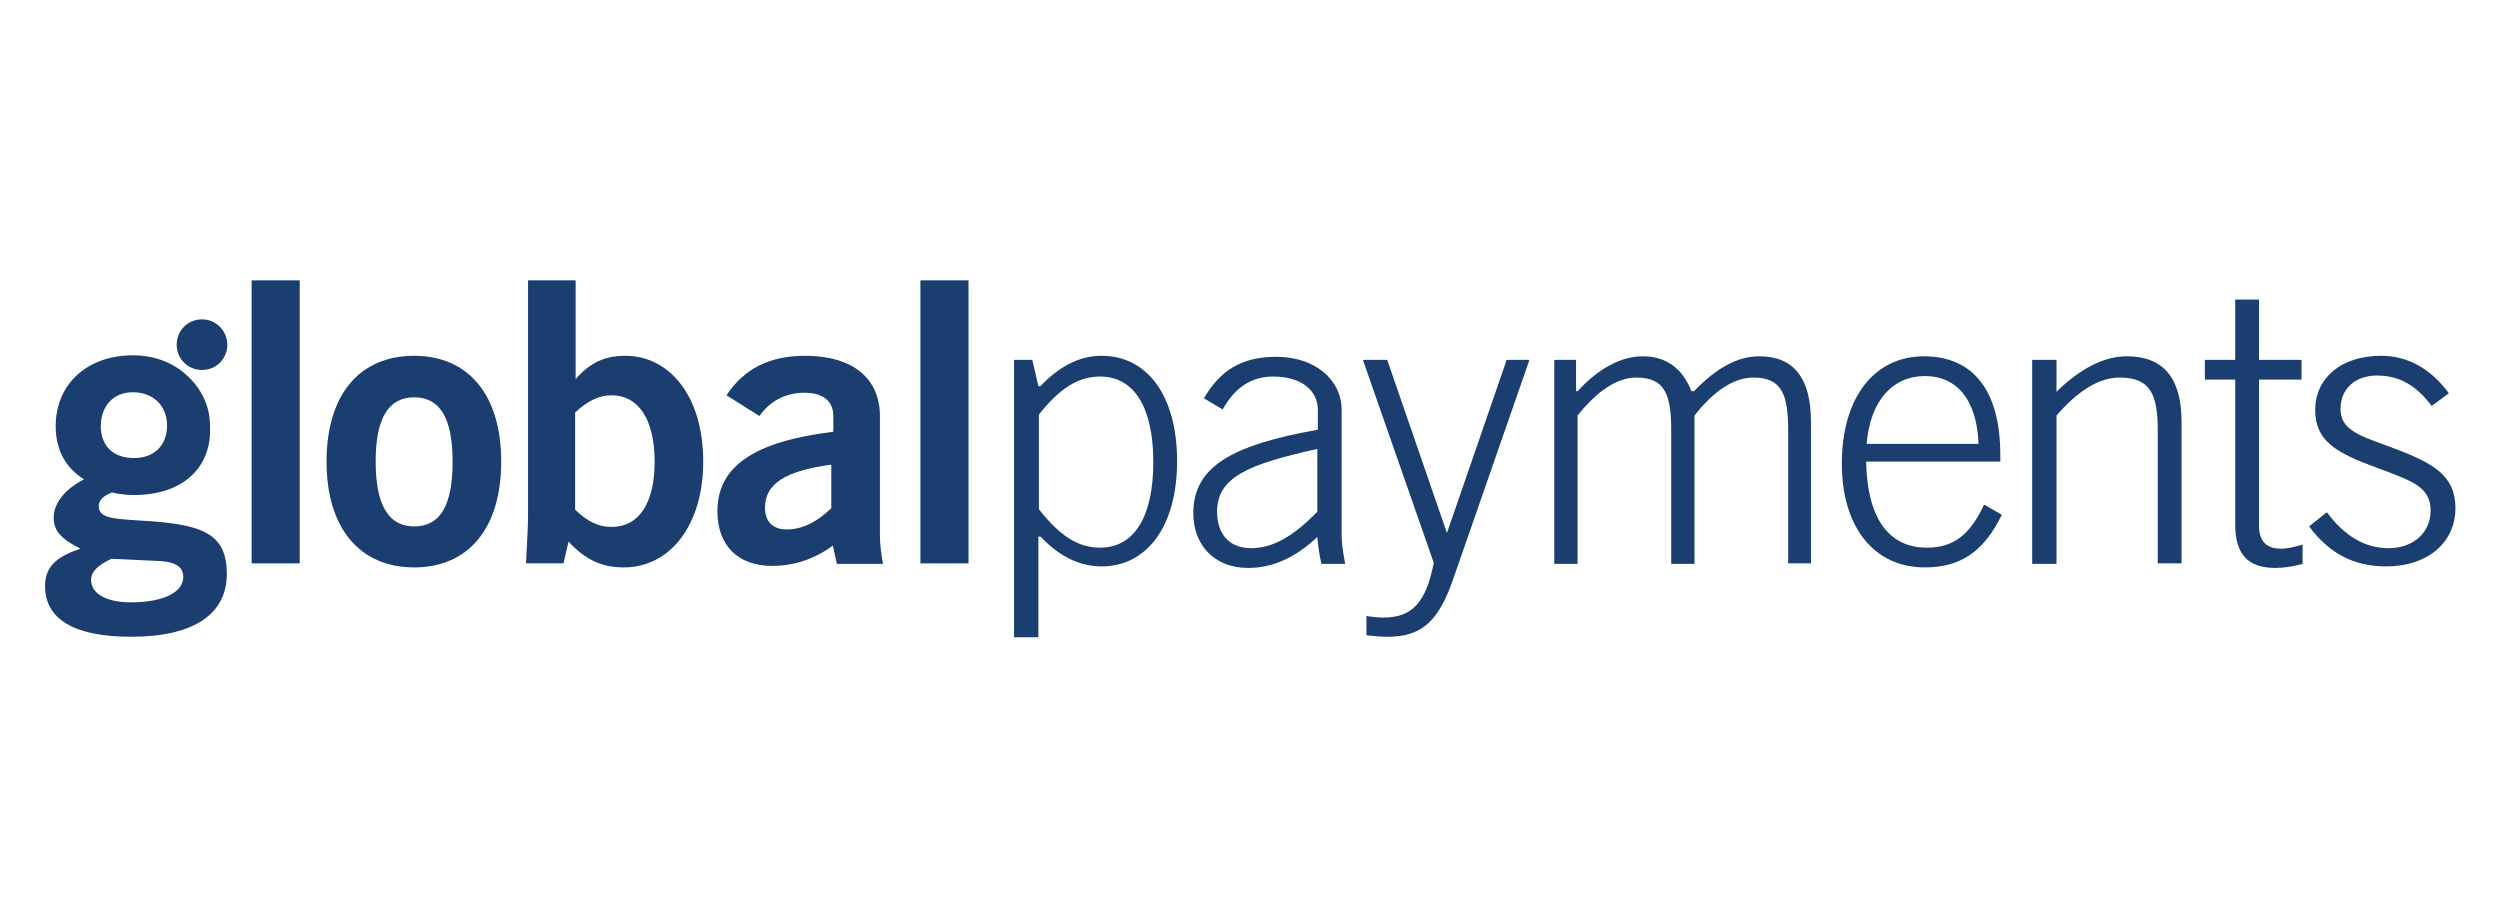
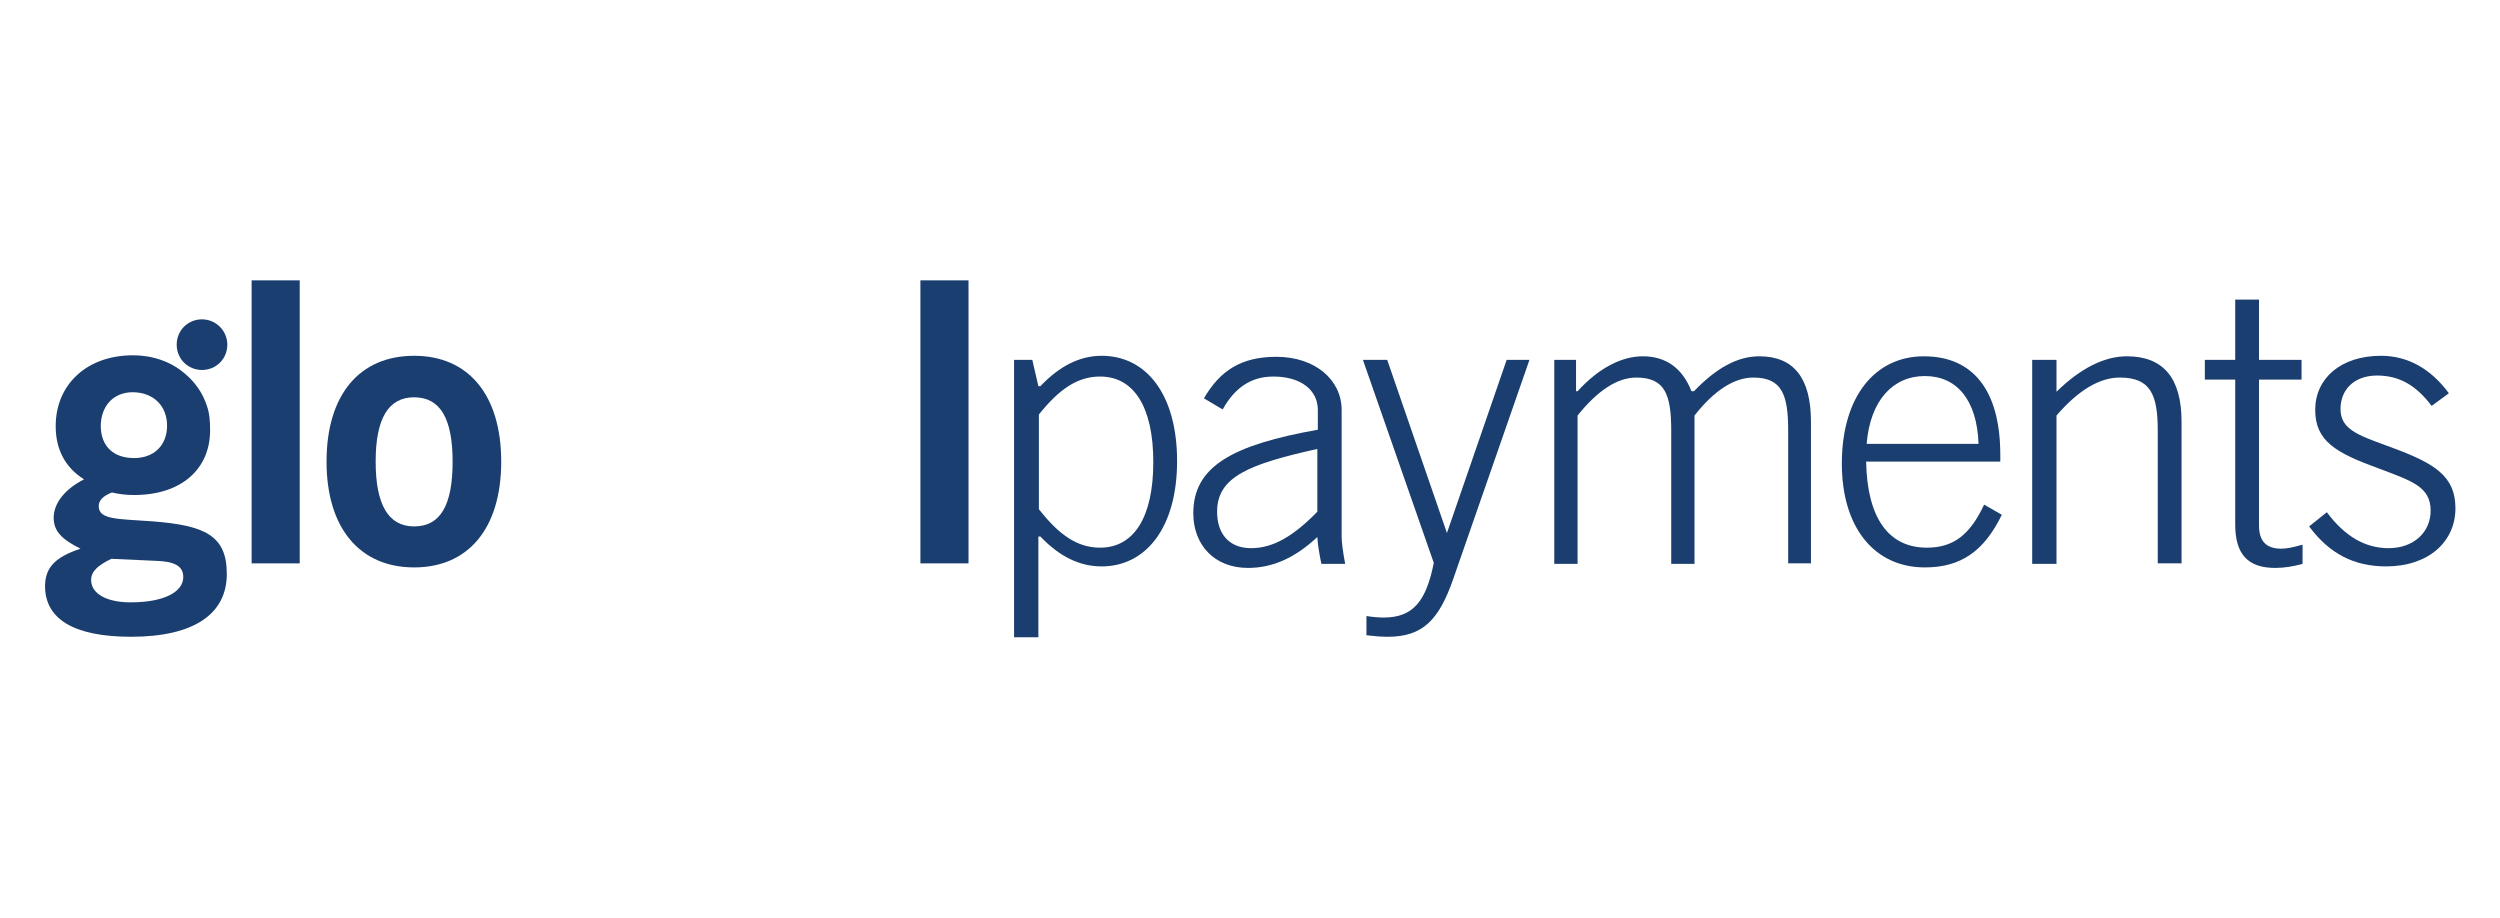
<svg xmlns="http://www.w3.org/2000/svg" width="226" version="1.1" id="Layer_1" x="0px" y="0px" viewBox="0 0 493.8 83" style="enable-background:new 0 0 493.8 83;" xml:space="preserve">
  <style type="text/css">
	.st0{fill:#1A3E6F;}
</style>
  <g>
    <g>
      <path class="st0" d="M26.5,41.3c3.9,0,6.5-2.5,6.5-6.4c0-3.9-2.7-6.6-6.8-6.6c-3.7,0-6.3,2.6-6.3,6.8C20,39,22.4,41.3,26.5,41.3     M18,65.4c0,2.6,2.9,4.4,7.8,4.4c6.7,0,10.4-2.1,10.4-5c0-2.2-1.8-3.1-5.4-3.2L22,61.2C19.3,62.5,18,63.7,18,65.4 M10.6,53.1    c0-2.8,2.1-5.6,6-7.6C12.9,43.2,11,39.6,11,35c0-8.2,6.1-14,15.3-14c3.7,0,7.5,1.2,10.3,3.7c1.9,1.6,3.4,3.7,4.2,6.1    c0.6,1.6,0.7,3.3,0.7,5c0,7.7-5.7,12.8-15,12.8c-1.7,0-3.1-0.2-4.4-0.5c-1.8,0.7-2.6,1.6-2.6,2.7c0,2.7,3.7,2.5,10.6,3    c10.4,0.8,14.7,2.8,14.7,10.4c0,7.9-6.5,12.4-18.9,12.4c-11.3,0-17-3.5-17-10c0-3.8,2.2-5.8,7-7.4C12.3,57.4,10.6,55.8,10.6,53.1" />
      <path class="st0" d="M44.9,18.9c0,2.8-2.2,5-5,5c-2.8,0-5-2.2-5-5s2.2-5,5-5C42.7,13.9,44.9,16.2,44.9,18.9" />
    </g>
    <rect x="49.7" y="6.2" class="st0" width="9.5" height="55.9" />
    <path class="st0" d="M81.8,54.8c5.2,0,7.6-4.2,7.6-12.8s-2.5-12.7-7.6-12.7c-5.1,0-7.6,4.2-7.6,12.7S76.7,54.8,81.8,54.8    M81.8,21.1C92.5,21.1,99,28.8,99,42c0,13.2-6.5,20.9-17.2,20.9S64.5,55.2,64.5,42C64.5,28.8,71,21.1,81.8,21.1" />
-     <path class="st0" d="M120.8,54.9c5.3,0,8.5-4.5,8.5-12.9c0-8.5-3.3-13.1-8.5-13.1c-2.6,0-4.8,1.2-7.2,3.4v19.2   C116,53.8,118.1,54.9,120.8,54.9 M104.3,52.8V6.2h9.4v19.5c2.8-3.2,5.7-4.6,9.8-4.6c8.7,0,15.4,7.9,15.4,20.9   c0,12.5-6.5,20.9-15.7,20.9c-4.3,0-7.6-1.5-10.9-5.1l-1,4.3h-7.4C104.1,57.9,104.3,54.7,104.3,52.8" />
-     <path class="st0" d="M151.1,51.1c0,2.7,1.5,4.3,4.3,4.3c3,0,5.9-1.4,8.8-4.2v-8.6C155.3,43.8,151.1,46.3,151.1,51.1 M164.5,58.6   c-3.7,2.7-7.7,4-12,4c-6.8,0-10.8-4.1-10.8-10.8c0-9,7.5-13.8,22.9-15.7V33c0-2.9-2-4.6-5.7-4.6S152.1,30,150,33l-6.5-4.1   c3.4-5.2,8.5-7.8,15.5-7.8c9.5,0,14.8,4.5,14.8,11.9v23.7c0,1.4,0.2,3.2,0.6,5.5h-9.1L164.5,58.6z" />
    <rect x="181.8" y="6.2" class="st0" width="9.5" height="55.9" />
    <g>
      <path class="st0" d="M205.2,51.4c4,5.1,7.6,7.6,12.1,7.6c6.6,0,10.5-5.9,10.5-16.9c0-11-3.9-16.9-10.5-16.9    c-4.5,0-8.1,2.5-12.1,7.5V51.4z M200.4,21.9h3.5l1.2,5.2h0.4c3.8-4,7.8-6,12.1-6c8.8,0,14.9,7.6,14.9,20.8    c0,13.2-6.2,20.8-14.9,20.8c-4.3,0-8.3-1.9-12.1-5.9h-0.4v19.9h-4.8V21.9z" />
      <path class="st0" d="M260.2,39.5c-13.5,3-19.8,5.5-19.8,12.4c0,4.5,2.5,7.2,6.7,7.2c4.4,0,8.4-2.4,13.1-7.2V39.5z M260.2,56.9    c-4.4,4.1-8.8,6.1-13.7,6.1c-6.6,0-10.8-4.5-10.8-10.8c0-9.3,7.8-13.5,24.6-16.5v-3.9c0-3.9-3.3-6.6-8.8-6.6    c-4.4,0-7.6,2.2-10,6.5l-3.7-2.2c3.2-5.5,7.4-8.2,14.3-8.2c7.6,0,12.9,4.5,12.9,10.5v25c0,1,0.2,2.8,0.7,5.4H261    C260.6,60.3,260.3,58.5,260.2,56.9" />
      <path class="st0" d="M269.2,21.9h4.8l11.8,34.2l11.8-34.2h4.5L287,65.3c-2.8,8-6,11.3-12.9,11.3c-1.2,0-2.6-0.1-4.2-0.3v-3.8    c1.2,0.2,2.4,0.3,3.4,0.3c5.8,0,8.4-3.2,9.9-10.8L269.2,21.9z" />
      <path class="st0" d="M306.9,21.9h4.4v6.2h0.3c4.2-4.6,8.7-6.9,12.9-6.9c4.5,0,7.8,2.3,9.6,6.9h0.5c4.4-4.6,8.6-6.9,12.9-6.9    c6.8,0,10.2,4.3,10.2,12.9v28h-4.5V35.9c0-7.1-1.2-10.5-6.9-10.5c-3.7,0-7.7,2.5-11.6,7.5v29.3h-4.6V35.9c0-7.1-1.2-10.5-6.9-10.5    c-3.7,0-7.6,2.5-11.6,7.5v29.3h-4.6V21.9z" />
      <path class="st0" d="M380.2,25.1c-6.3,0-10.8,4.8-11.5,13.4h22.1C390.5,29.8,386.5,25.1,380.2,25.1 M395.4,52.5    c-3.5,7.2-8.1,10.4-15.2,10.4c-10,0-16.4-7.9-16.4-20.5c0-13.3,6.6-21.2,16.2-21.2c9.7,0,15.1,6.7,15.1,19.5v1.3h-26.5    C368.8,53.1,373,59,380.6,59c5.2,0,8.5-2.5,11.3-8.5L395.4,52.5z" />
      <path class="st0" d="M401.4,21.9h4.8v6.3c4.8-4.7,9.5-7,13.9-7c7.2,0,10.8,4.3,10.8,12.9v28h-4.7V35.9c0-7.1-1.4-10.5-7.5-10.5    c-4,0-8.2,2.5-12.5,7.5v29.3h-4.8V21.9z" />
      <path class="st0" d="M450.6,59.2c1.1,0,2.5-0.3,4.2-0.8v3.8c-1.8,0.5-3.6,0.8-5.4,0.8c-5.5,0-7.9-2.8-7.9-8.6V25.8h-6v-3.9h6V10    h4.7v11.9h8.4v3.9h-8.4v28.8C446.2,57.7,447.6,59.2,450.6,59.2" />
      <path class="st0" d="M471.8,59.1c5,0,8.3-3.2,8.3-7.4c0-4.8-3.8-5.9-10.4-8.4c-8.2-3-12.4-5.3-12.4-11.5c0-6.2,5-10.7,13-10.7    c5.2,0,9.8,2.5,13.4,7.4l-3.4,2.5c-3.1-4.1-6.4-6-10.8-6c-4.4,0-7.2,2.7-7.2,6.6c0,4.3,3.9,5.3,10.6,7.8c8,3,12.1,5.5,12.1,11.8    c0,6.7-5.4,11.5-13.7,11.5c-6.3,0-11.2-2.5-15.2-7.9l3.5-2.8C463.1,56.7,467.1,59.1,471.8,59.1" />
    </g>
  </g>
</svg>